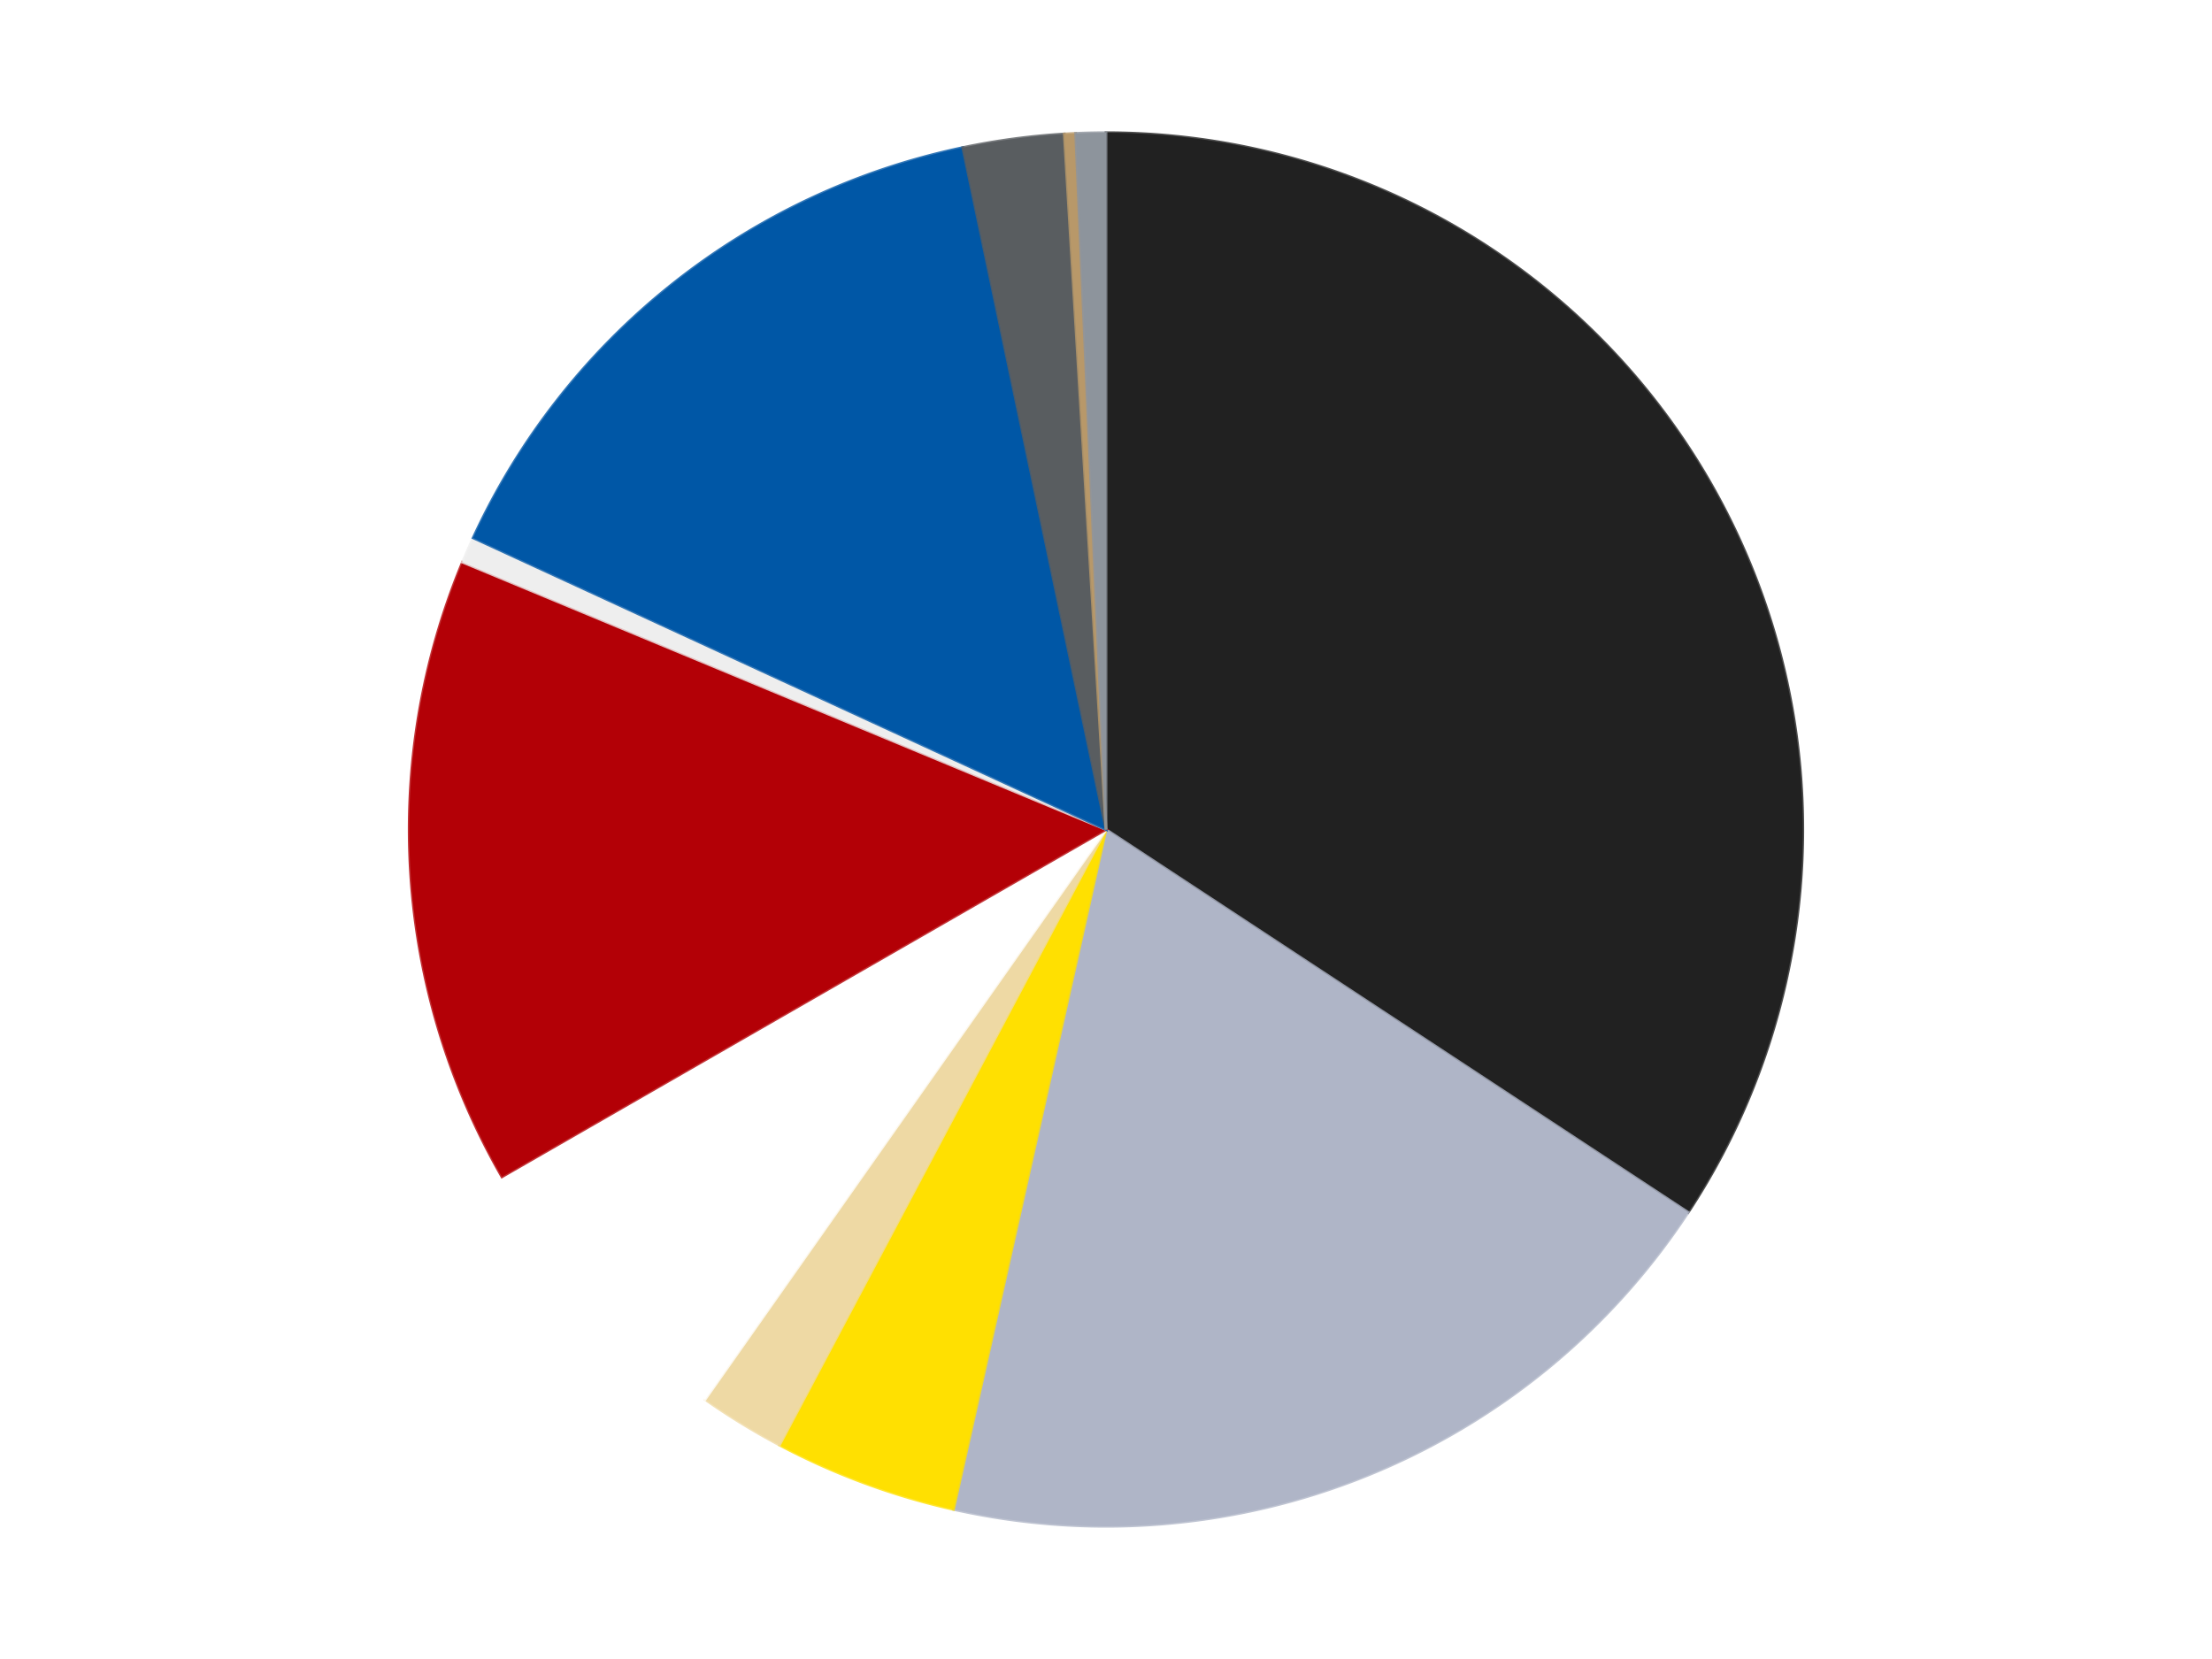
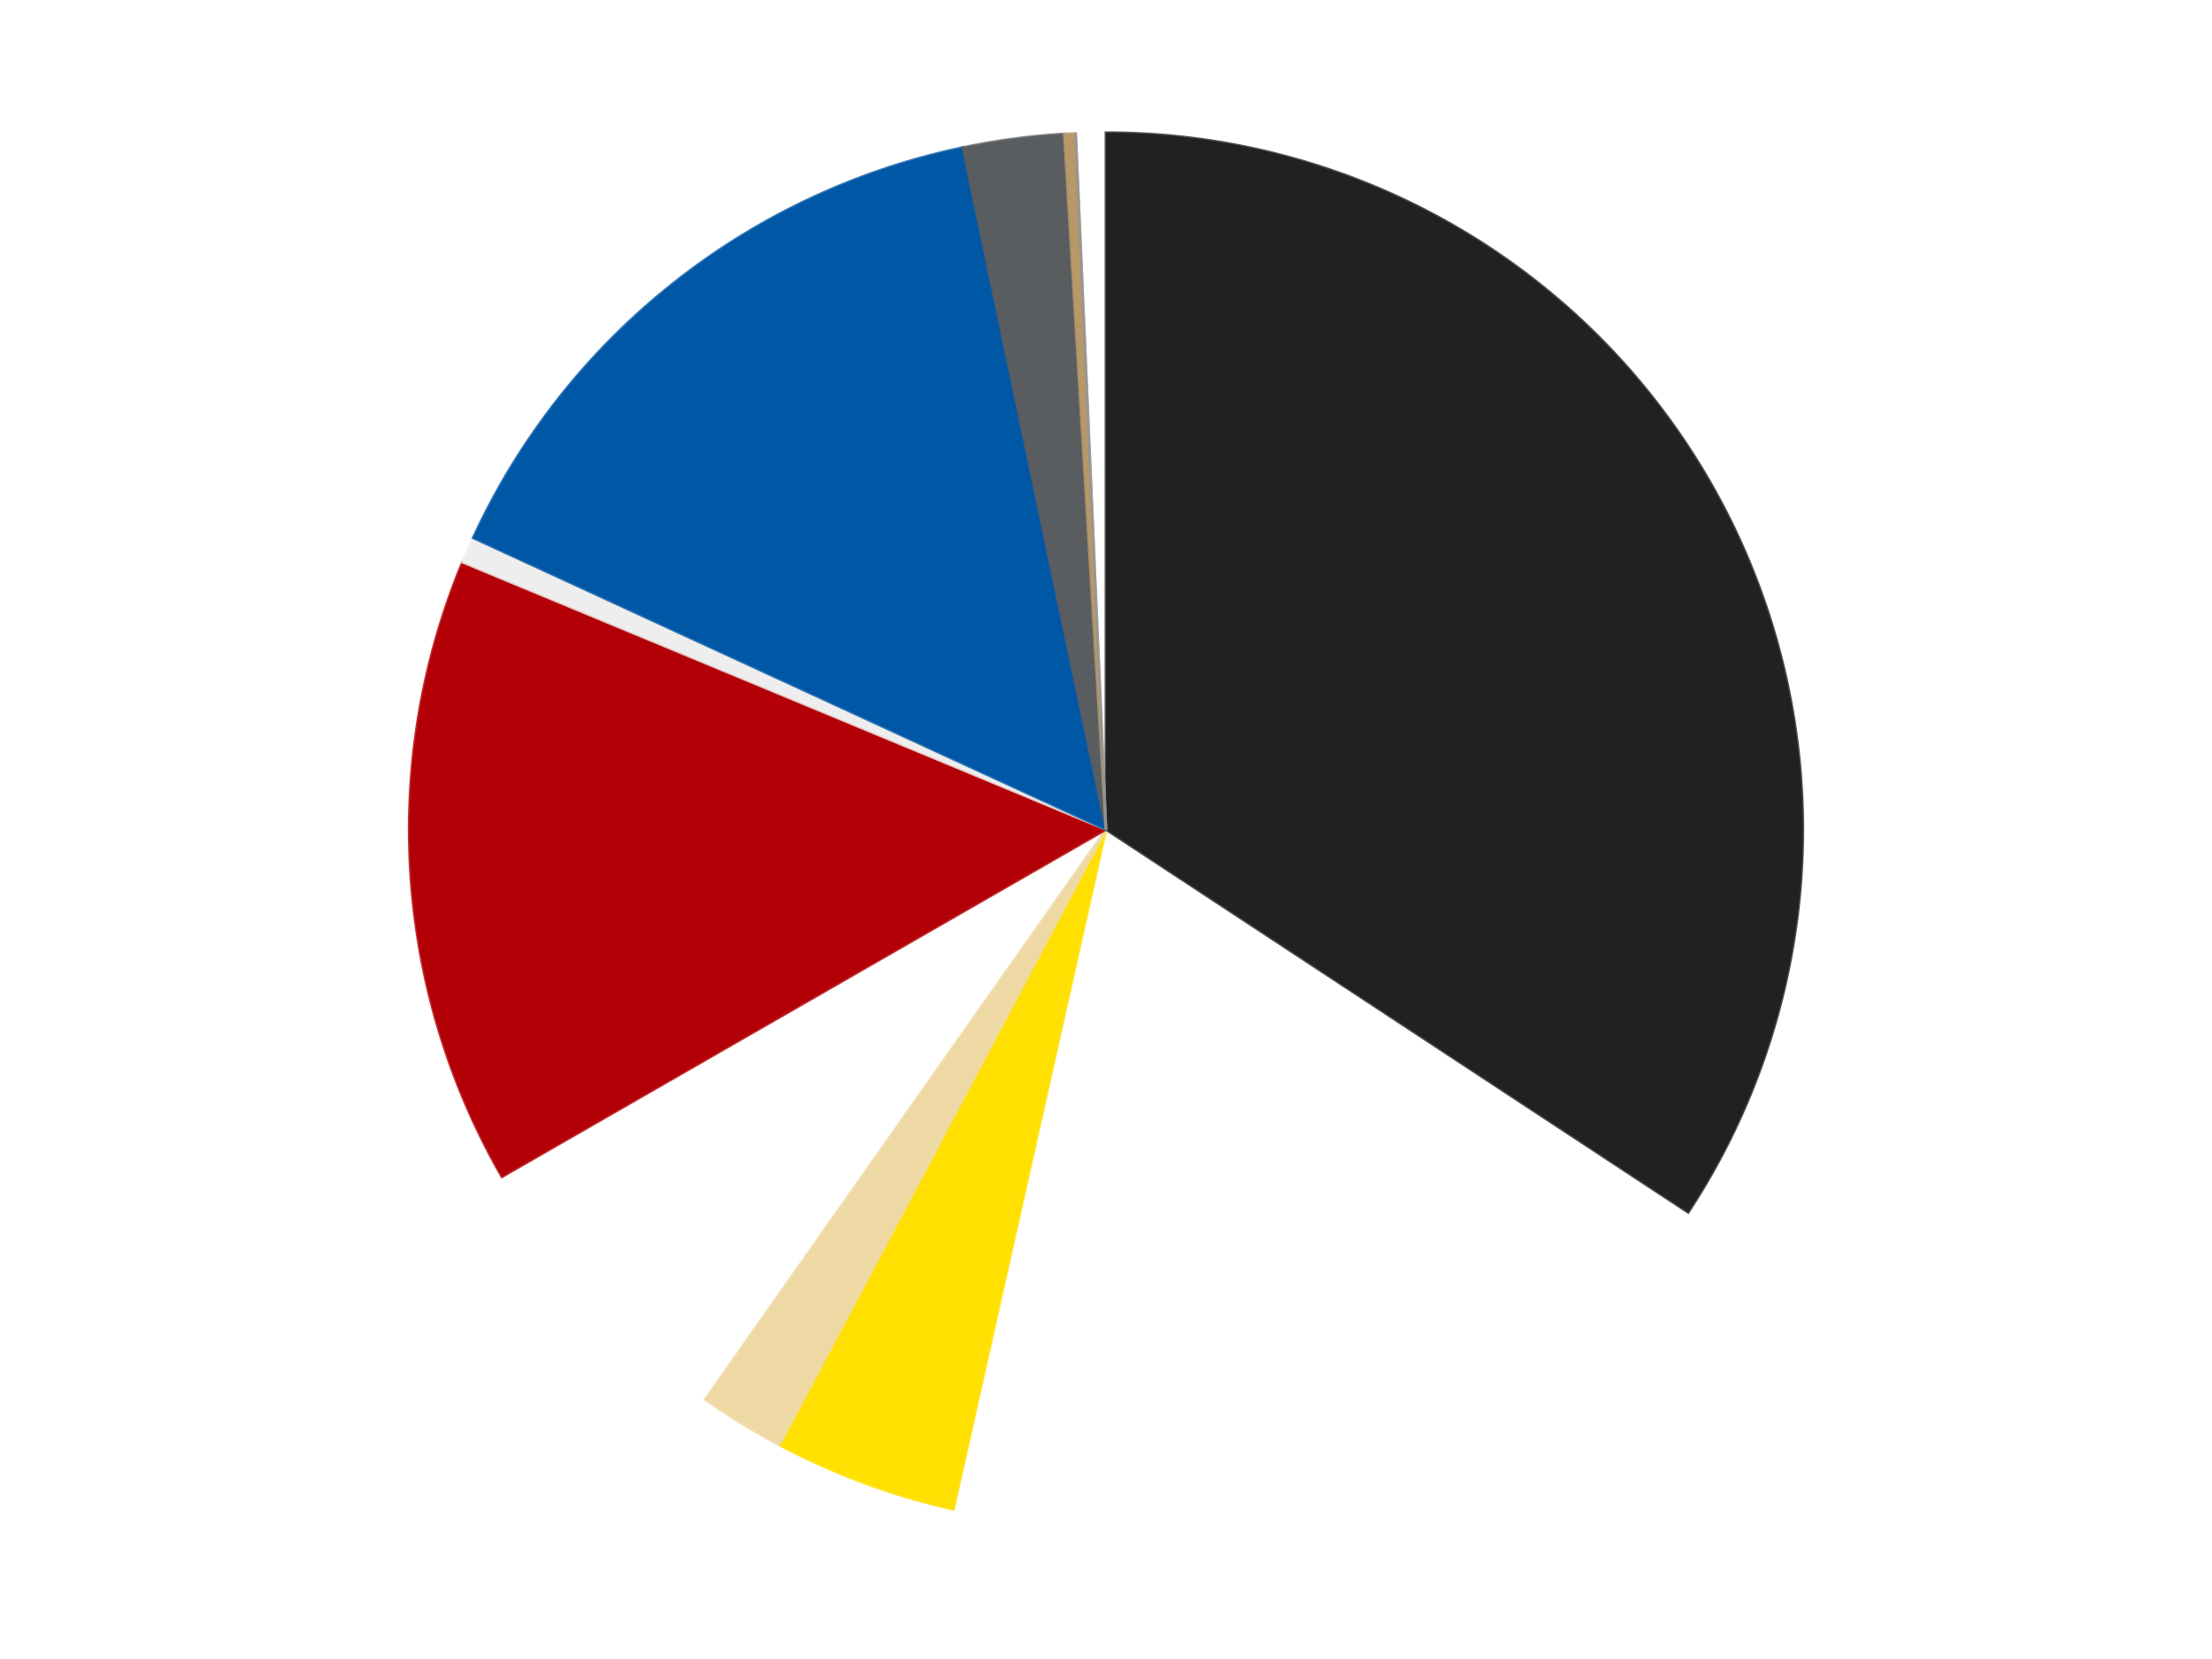
<svg xmlns="http://www.w3.org/2000/svg" xmlns:xlink="http://www.w3.org/1999/xlink" id="chart-534f8b36-1cd9-4482-a74d-36f703bd6c32" class="pygal-chart" viewBox="0 0 800 600">
  <defs>
    <style type="text/css">#chart-534f8b36-1cd9-4482-a74d-36f703bd6c32{-webkit-user-select:none;-webkit-font-smoothing:antialiased;font-family:Consolas,"Liberation Mono",Menlo,Courier,monospace}#chart-534f8b36-1cd9-4482-a74d-36f703bd6c32 .title{font-family:Consolas,"Liberation Mono",Menlo,Courier,monospace;font-size:16px}#chart-534f8b36-1cd9-4482-a74d-36f703bd6c32 .legends .legend text{font-family:Consolas,"Liberation Mono",Menlo,Courier,monospace;font-size:14px}#chart-534f8b36-1cd9-4482-a74d-36f703bd6c32 .axis text{font-family:Consolas,"Liberation Mono",Menlo,Courier,monospace;font-size:10px}#chart-534f8b36-1cd9-4482-a74d-36f703bd6c32 .axis text.major{font-family:Consolas,"Liberation Mono",Menlo,Courier,monospace;font-size:10px}#chart-534f8b36-1cd9-4482-a74d-36f703bd6c32 .text-overlay text.value{font-family:Consolas,"Liberation Mono",Menlo,Courier,monospace;font-size:16px}#chart-534f8b36-1cd9-4482-a74d-36f703bd6c32 .text-overlay text.label{font-family:Consolas,"Liberation Mono",Menlo,Courier,monospace;font-size:10px}#chart-534f8b36-1cd9-4482-a74d-36f703bd6c32 .tooltip{font-family:Consolas,"Liberation Mono",Menlo,Courier,monospace;font-size:14px}#chart-534f8b36-1cd9-4482-a74d-36f703bd6c32 text.no_data{font-family:Consolas,"Liberation Mono",Menlo,Courier,monospace;font-size:64px}
#chart-534f8b36-1cd9-4482-a74d-36f703bd6c32{background-color:transparent}#chart-534f8b36-1cd9-4482-a74d-36f703bd6c32 path,#chart-534f8b36-1cd9-4482-a74d-36f703bd6c32 line,#chart-534f8b36-1cd9-4482-a74d-36f703bd6c32 rect,#chart-534f8b36-1cd9-4482-a74d-36f703bd6c32 circle{-webkit-transition:150ms;-moz-transition:150ms;transition:150ms}#chart-534f8b36-1cd9-4482-a74d-36f703bd6c32 .graph &gt; .background{fill:transparent}#chart-534f8b36-1cd9-4482-a74d-36f703bd6c32 .plot &gt; .background{fill:transparent}#chart-534f8b36-1cd9-4482-a74d-36f703bd6c32 .graph{fill:rgba(0,0,0,.87)}#chart-534f8b36-1cd9-4482-a74d-36f703bd6c32 text.no_data{fill:rgba(0,0,0,1)}#chart-534f8b36-1cd9-4482-a74d-36f703bd6c32 .title{fill:rgba(0,0,0,1)}#chart-534f8b36-1cd9-4482-a74d-36f703bd6c32 .legends .legend text{fill:rgba(0,0,0,.87)}#chart-534f8b36-1cd9-4482-a74d-36f703bd6c32 .legends .legend:hover text{fill:rgba(0,0,0,1)}#chart-534f8b36-1cd9-4482-a74d-36f703bd6c32 .axis .line{stroke:rgba(0,0,0,1)}#chart-534f8b36-1cd9-4482-a74d-36f703bd6c32 .axis .guide.line{stroke:rgba(0,0,0,.54)}#chart-534f8b36-1cd9-4482-a74d-36f703bd6c32 .axis .major.line{stroke:rgba(0,0,0,.87)}#chart-534f8b36-1cd9-4482-a74d-36f703bd6c32 .axis text.major{fill:rgba(0,0,0,1)}#chart-534f8b36-1cd9-4482-a74d-36f703bd6c32 .axis.y .guides:hover .guide.line,#chart-534f8b36-1cd9-4482-a74d-36f703bd6c32 .line-graph .axis.x .guides:hover .guide.line,#chart-534f8b36-1cd9-4482-a74d-36f703bd6c32 .stackedline-graph .axis.x .guides:hover .guide.line,#chart-534f8b36-1cd9-4482-a74d-36f703bd6c32 .xy-graph .axis.x .guides:hover .guide.line{stroke:rgba(0,0,0,1)}#chart-534f8b36-1cd9-4482-a74d-36f703bd6c32 .axis .guides:hover text{fill:rgba(0,0,0,1)}#chart-534f8b36-1cd9-4482-a74d-36f703bd6c32 .reactive{fill-opacity:1.0;stroke-opacity:.8;stroke-width:1}#chart-534f8b36-1cd9-4482-a74d-36f703bd6c32 .ci{stroke:rgba(0,0,0,.87)}#chart-534f8b36-1cd9-4482-a74d-36f703bd6c32 .reactive.active,#chart-534f8b36-1cd9-4482-a74d-36f703bd6c32 .active .reactive{fill-opacity:0.6;stroke-opacity:.9;stroke-width:4}#chart-534f8b36-1cd9-4482-a74d-36f703bd6c32 .ci .reactive.active{stroke-width:1.5}#chart-534f8b36-1cd9-4482-a74d-36f703bd6c32 .series text{fill:rgba(0,0,0,1)}#chart-534f8b36-1cd9-4482-a74d-36f703bd6c32 .tooltip rect{fill:transparent;stroke:rgba(0,0,0,1);-webkit-transition:opacity 150ms;-moz-transition:opacity 150ms;transition:opacity 150ms}#chart-534f8b36-1cd9-4482-a74d-36f703bd6c32 .tooltip .label{fill:rgba(0,0,0,.87)}#chart-534f8b36-1cd9-4482-a74d-36f703bd6c32 .tooltip .label{fill:rgba(0,0,0,.87)}#chart-534f8b36-1cd9-4482-a74d-36f703bd6c32 .tooltip .legend{font-size:.8em;fill:rgba(0,0,0,.54)}#chart-534f8b36-1cd9-4482-a74d-36f703bd6c32 .tooltip .x_label{font-size:.6em;fill:rgba(0,0,0,1)}#chart-534f8b36-1cd9-4482-a74d-36f703bd6c32 .tooltip .xlink{font-size:.5em;text-decoration:underline}#chart-534f8b36-1cd9-4482-a74d-36f703bd6c32 .tooltip .value{font-size:1.5em}#chart-534f8b36-1cd9-4482-a74d-36f703bd6c32 .bound{font-size:.5em}#chart-534f8b36-1cd9-4482-a74d-36f703bd6c32 .max-value{font-size:.75em;fill:rgba(0,0,0,.54)}#chart-534f8b36-1cd9-4482-a74d-36f703bd6c32 .map-element{fill:transparent;stroke:rgba(0,0,0,.54) !important}#chart-534f8b36-1cd9-4482-a74d-36f703bd6c32 .map-element .reactive{fill-opacity:inherit;stroke-opacity:inherit}#chart-534f8b36-1cd9-4482-a74d-36f703bd6c32 .color-0,#chart-534f8b36-1cd9-4482-a74d-36f703bd6c32 .color-0 a:visited{stroke:#F44336;fill:#F44336}#chart-534f8b36-1cd9-4482-a74d-36f703bd6c32 .color-1,#chart-534f8b36-1cd9-4482-a74d-36f703bd6c32 .color-1 a:visited{stroke:#3F51B5;fill:#3F51B5}#chart-534f8b36-1cd9-4482-a74d-36f703bd6c32 .color-2,#chart-534f8b36-1cd9-4482-a74d-36f703bd6c32 .color-2 a:visited{stroke:#009688;fill:#009688}#chart-534f8b36-1cd9-4482-a74d-36f703bd6c32 .color-3,#chart-534f8b36-1cd9-4482-a74d-36f703bd6c32 .color-3 a:visited{stroke:#FFC107;fill:#FFC107}#chart-534f8b36-1cd9-4482-a74d-36f703bd6c32 .color-4,#chart-534f8b36-1cd9-4482-a74d-36f703bd6c32 .color-4 a:visited{stroke:#FF5722;fill:#FF5722}#chart-534f8b36-1cd9-4482-a74d-36f703bd6c32 .color-5,#chart-534f8b36-1cd9-4482-a74d-36f703bd6c32 .color-5 a:visited{stroke:#9C27B0;fill:#9C27B0}#chart-534f8b36-1cd9-4482-a74d-36f703bd6c32 .color-6,#chart-534f8b36-1cd9-4482-a74d-36f703bd6c32 .color-6 a:visited{stroke:#03A9F4;fill:#03A9F4}#chart-534f8b36-1cd9-4482-a74d-36f703bd6c32 .color-7,#chart-534f8b36-1cd9-4482-a74d-36f703bd6c32 .color-7 a:visited{stroke:#8BC34A;fill:#8BC34A}#chart-534f8b36-1cd9-4482-a74d-36f703bd6c32 .color-8,#chart-534f8b36-1cd9-4482-a74d-36f703bd6c32 .color-8 a:visited{stroke:#FF9800;fill:#FF9800}#chart-534f8b36-1cd9-4482-a74d-36f703bd6c32 .color-9,#chart-534f8b36-1cd9-4482-a74d-36f703bd6c32 .color-9 a:visited{stroke:#E91E63;fill:#E91E63}#chart-534f8b36-1cd9-4482-a74d-36f703bd6c32 .color-10,#chart-534f8b36-1cd9-4482-a74d-36f703bd6c32 .color-10 a:visited{stroke:#2196F3;fill:#2196F3}#chart-534f8b36-1cd9-4482-a74d-36f703bd6c32 .text-overlay .color-0 text{fill:black}#chart-534f8b36-1cd9-4482-a74d-36f703bd6c32 .text-overlay .color-1 text{fill:black}#chart-534f8b36-1cd9-4482-a74d-36f703bd6c32 .text-overlay .color-2 text{fill:black}#chart-534f8b36-1cd9-4482-a74d-36f703bd6c32 .text-overlay .color-3 text{fill:black}#chart-534f8b36-1cd9-4482-a74d-36f703bd6c32 .text-overlay .color-4 text{fill:black}#chart-534f8b36-1cd9-4482-a74d-36f703bd6c32 .text-overlay .color-5 text{fill:black}#chart-534f8b36-1cd9-4482-a74d-36f703bd6c32 .text-overlay .color-6 text{fill:black}#chart-534f8b36-1cd9-4482-a74d-36f703bd6c32 .text-overlay .color-7 text{fill:black}#chart-534f8b36-1cd9-4482-a74d-36f703bd6c32 .text-overlay .color-8 text{fill:black}#chart-534f8b36-1cd9-4482-a74d-36f703bd6c32 .text-overlay .color-9 text{fill:black}#chart-534f8b36-1cd9-4482-a74d-36f703bd6c32 .text-overlay .color-10 text{fill:black}
#chart-534f8b36-1cd9-4482-a74d-36f703bd6c32 text.no_data{text-anchor:middle}#chart-534f8b36-1cd9-4482-a74d-36f703bd6c32 .guide.line{fill:none}#chart-534f8b36-1cd9-4482-a74d-36f703bd6c32 .centered{text-anchor:middle}#chart-534f8b36-1cd9-4482-a74d-36f703bd6c32 .title{text-anchor:middle}#chart-534f8b36-1cd9-4482-a74d-36f703bd6c32 .legends .legend text{fill-opacity:1}#chart-534f8b36-1cd9-4482-a74d-36f703bd6c32 .axis.x text{text-anchor:middle}#chart-534f8b36-1cd9-4482-a74d-36f703bd6c32 .axis.x:not(.web) text[transform]{text-anchor:start}#chart-534f8b36-1cd9-4482-a74d-36f703bd6c32 .axis.x:not(.web) text[transform].backwards{text-anchor:end}#chart-534f8b36-1cd9-4482-a74d-36f703bd6c32 .axis.y text{text-anchor:end}#chart-534f8b36-1cd9-4482-a74d-36f703bd6c32 .axis.y text[transform].backwards{text-anchor:start}#chart-534f8b36-1cd9-4482-a74d-36f703bd6c32 .axis.y2 text{text-anchor:start}#chart-534f8b36-1cd9-4482-a74d-36f703bd6c32 .axis.y2 text[transform].backwards{text-anchor:end}#chart-534f8b36-1cd9-4482-a74d-36f703bd6c32 .axis .guide.line{stroke-dasharray:4,4;stroke:black}#chart-534f8b36-1cd9-4482-a74d-36f703bd6c32 .axis .major.guide.line{stroke-dasharray:6,6;stroke:black}#chart-534f8b36-1cd9-4482-a74d-36f703bd6c32 .horizontal .axis.y .guide.line,#chart-534f8b36-1cd9-4482-a74d-36f703bd6c32 .horizontal .axis.y2 .guide.line,#chart-534f8b36-1cd9-4482-a74d-36f703bd6c32 .vertical .axis.x .guide.line{opacity:0}#chart-534f8b36-1cd9-4482-a74d-36f703bd6c32 .horizontal .axis.always_show .guide.line,#chart-534f8b36-1cd9-4482-a74d-36f703bd6c32 .vertical .axis.always_show .guide.line{opacity:1 !important}#chart-534f8b36-1cd9-4482-a74d-36f703bd6c32 .axis.y .guides:hover .guide.line,#chart-534f8b36-1cd9-4482-a74d-36f703bd6c32 .axis.y2 .guides:hover .guide.line,#chart-534f8b36-1cd9-4482-a74d-36f703bd6c32 .axis.x .guides:hover .guide.line{opacity:1}#chart-534f8b36-1cd9-4482-a74d-36f703bd6c32 .axis .guides:hover text{opacity:1}#chart-534f8b36-1cd9-4482-a74d-36f703bd6c32 .nofill{fill:none}#chart-534f8b36-1cd9-4482-a74d-36f703bd6c32 .subtle-fill{fill-opacity:.2}#chart-534f8b36-1cd9-4482-a74d-36f703bd6c32 .dot{stroke-width:1px;fill-opacity:1;stroke-opacity:1}#chart-534f8b36-1cd9-4482-a74d-36f703bd6c32 .dot.active{stroke-width:5px}#chart-534f8b36-1cd9-4482-a74d-36f703bd6c32 .dot.negative{fill:transparent}#chart-534f8b36-1cd9-4482-a74d-36f703bd6c32 text,#chart-534f8b36-1cd9-4482-a74d-36f703bd6c32 tspan{stroke:none !important}#chart-534f8b36-1cd9-4482-a74d-36f703bd6c32 .series text.active{opacity:1}#chart-534f8b36-1cd9-4482-a74d-36f703bd6c32 .tooltip rect{fill-opacity:.95;stroke-width:.5}#chart-534f8b36-1cd9-4482-a74d-36f703bd6c32 .tooltip text{fill-opacity:1}#chart-534f8b36-1cd9-4482-a74d-36f703bd6c32 .showable{visibility:hidden}#chart-534f8b36-1cd9-4482-a74d-36f703bd6c32 .showable.shown{visibility:visible}#chart-534f8b36-1cd9-4482-a74d-36f703bd6c32 .gauge-background{fill:rgba(229,229,229,1);stroke:none}#chart-534f8b36-1cd9-4482-a74d-36f703bd6c32 .bg-lines{stroke:transparent;stroke-width:2px}</style>
    <script type="text/javascript">window.pygal = window.pygal || {};window.pygal.config = window.pygal.config || {};window.pygal.config['534f8b36-1cd9-4482-a74d-36f703bd6c32'] = {"allow_interruptions": false, "box_mode": "extremes", "classes": ["pygal-chart"], "css": ["file://style.css", "file://graph.css"], "defs": [], "disable_xml_declaration": false, "dots_size": 2.5, "dynamic_print_values": false, "explicit_size": false, "fill": false, "force_uri_protocol": "https", "formatter": null, "half_pie": false, "height": 600, "include_x_axis": false, "inner_radius": 0, "interpolate": null, "interpolation_parameters": {}, "interpolation_precision": 250, "inverse_y_axis": false, "js": ["//kozea.github.io/pygal.js/2.0.x/pygal-tooltips.min.js"], "legend_at_bottom": false, "legend_at_bottom_columns": null, "legend_box_size": 12, "logarithmic": false, "margin": 20, "margin_bottom": null, "margin_left": null, "margin_right": null, "margin_top": null, "max_scale": 16, "min_scale": 4, "missing_value_fill_truncation": "x", "no_data_text": "No data", "no_prefix": false, "order_min": null, "pretty_print": false, "print_labels": false, "print_values": false, "print_values_position": "center", "print_zeroes": true, "range": null, "rounded_bars": null, "secondary_range": null, "show_dots": true, "show_legend": false, "show_minor_x_labels": true, "show_minor_y_labels": true, "show_only_major_dots": false, "show_x_guides": false, "show_x_labels": true, "show_y_guides": true, "show_y_labels": true, "spacing": 10, "stack_from_top": false, "strict": false, "stroke": true, "stroke_style": null, "style": {"background": "transparent", "ci_colors": [], "colors": ["#F44336", "#3F51B5", "#009688", "#FFC107", "#FF5722", "#9C27B0", "#03A9F4", "#8BC34A", "#FF9800", "#E91E63", "#2196F3", "#4CAF50", "#FFEB3B", "#673AB7", "#00BCD4", "#CDDC39", "#9E9E9E", "#607D8B"], "dot_opacity": "1", "font_family": "Consolas, \"Liberation Mono\", Menlo, Courier, monospace", "foreground": "rgba(0, 0, 0, .87)", "foreground_strong": "rgba(0, 0, 0, 1)", "foreground_subtle": "rgba(0, 0, 0, .54)", "guide_stroke_color": "black", "guide_stroke_dasharray": "4,4", "label_font_family": "Consolas, \"Liberation Mono\", Menlo, Courier, monospace", "label_font_size": 10, "legend_font_family": "Consolas, \"Liberation Mono\", Menlo, Courier, monospace", "legend_font_size": 14, "major_guide_stroke_color": "black", "major_guide_stroke_dasharray": "6,6", "major_label_font_family": "Consolas, \"Liberation Mono\", Menlo, Courier, monospace", "major_label_font_size": 10, "no_data_font_family": "Consolas, \"Liberation Mono\", Menlo, Courier, monospace", "no_data_font_size": 64, "opacity": "1.0", "opacity_hover": "0.6", "plot_background": "transparent", "stroke_opacity": ".8", "stroke_opacity_hover": ".9", "stroke_width": "1", "stroke_width_hover": "4", "title_font_family": "Consolas, \"Liberation Mono\", Menlo, Courier, monospace", "title_font_size": 16, "tooltip_font_family": "Consolas, \"Liberation Mono\", Menlo, Courier, monospace", "tooltip_font_size": 14, "transition": "150ms", "value_background": "rgba(229, 229, 229, 1)", "value_colors": [], "value_font_family": "Consolas, \"Liberation Mono\", Menlo, Courier, monospace", "value_font_size": 16, "value_label_font_family": "Consolas, \"Liberation Mono\", Menlo, Courier, monospace", "value_label_font_size": 10}, "title": null, "tooltip_border_radius": 0, "tooltip_fancy_mode": true, "truncate_label": null, "truncate_legend": null, "width": 800, "x_label_rotation": 0, "x_labels": null, "x_labels_major": null, "x_labels_major_count": null, "x_labels_major_every": null, "x_title": null, "xrange": null, "y_label_rotation": 0, "y_labels": null, "y_labels_major": null, "y_labels_major_count": null, "y_labels_major_every": null, "y_title": null, "zero": 0, "legends": ["Black", "Light Bluish Gray", "Yellow", "Tan", "White", "Red", "Trans-Clear", "Blue", "Dark Bluish Gray", "Dark Tan", "Flat Silver"]}</script>
    <script type="text/javascript" xlink:href="https://kozea.github.io/pygal.js/2.0.x/pygal-tooltips.min.js" />
  </defs>
  <title>Pygal</title>
  <g class="graph pie-graph vertical">
    <rect x="0" y="0" width="800" height="600" class="background" />
    <g transform="translate(20, 20)" class="plot">
-       <rect x="0" y="0" width="760" height="560" class="background" />
      <g class="series serie-0 color-0">
        <g class="slices">
          <g class="slice" style="fill: #212121; stroke: #212121">
            <path d="M380 28 A252 252 0 0 1 590.55 418.466 L380 280 A0 0 0 0 0 380 280 z" class="slice reactive tooltip-trigger" />
            <desc class="value">395</desc>
            <desc class="x centered">490.90386657932476</desc>
            <desc class="y centered">220.197555419905</desc>
          </g>
        </g>
      </g>
      <g class="series serie-1 color-1">
        <g class="slices">
          <g class="slice" style="fill: #AFB5C7; stroke: #AFB5C7">
-             <path d="M590.55 418.466 A252 252 0 0 1 324.834 525.888 L380 280 A0 0 0 0 0 380 280 z" class="slice reactive tooltip-trigger" />
            <desc class="value">222</desc>
            <desc class="x centered">427.22518753603856</desc>
            <desc class="y centered">396.8151602412375</desc>
          </g>
        </g>
      </g>
      <g class="series serie-2 color-2">
        <g class="slices">
          <g class="slice" style="fill: #FFE001; stroke: #FFE001">
            <path d="M324.834 525.888 A252 252 0 0 1 261.909 502.617 L380 280 A0 0 0 0 0 380 280 z" class="slice reactive tooltip-trigger" />
            <desc class="value">49</desc>
            <desc class="x centered">336.2966621961238</desc>
            <desc class="y centered">398.17790937734634</desc>
          </g>
        </g>
      </g>
      <g class="series serie-3 color-3">
        <g class="slices">
          <g class="slice" style="fill: #EED9A4; stroke: #EED9A4">
            <path d="M261.909 502.617 A252 252 0 0 1 235.006 486.109 L380 280 A0 0 0 0 0 380 280 z" class="slice reactive tooltip-trigger" />
            <desc class="value">23</desc>
            <desc class="x centered">314.09933053914534</desc>
            <desc class="y centered">387.39227981848217</desc>
          </g>
        </g>
      </g>
      <g class="series serie-4 color-4">
        <g class="slices">
          <g class="slice" style="fill: #FFFFFF; stroke: #FFFFFF">
-             <path d="M235.006 486.109 A252 252 0 0 1 161.533 405.603 L380 280 A0 0 0 0 0 380 280 z" class="slice reactive tooltip-trigger" />
            <desc class="value">80</desc>
            <desc class="x centered">286.9325093881812</desc>
            <desc class="y centered">364.937872537632</desc>
          </g>
        </g>
      </g>
      <g class="series serie-5 color-5">
        <g class="slices">
          <g class="slice" style="fill: #B30006; stroke: #B30006">
            <path d="M161.533 405.603 A252 252 0 0 1 147.281 183.326 L380 280 A0 0 0 0 0 380 280 z" class="slice reactive tooltip-trigger" />
            <desc class="value">168</desc>
            <desc class="x centered">254.2582075983154</desc>
            <desc class="y centered">288.0623596801218</desc>
          </g>
        </g>
      </g>
      <g class="series serie-6 color-6">
        <g class="slices">
          <g class="slice" style="fill: #EEEEEE; stroke: #EEEEEE">
            <path d="M147.281 183.326 A252 252 0 0 1 151.137 174.521 L380 280 A0 0 0 0 0 380 280 z" class="slice reactive tooltip-trigger" />
            <desc class="value">7</desc>
            <desc class="x centered">264.5835466615746</desc>
            <desc class="y centered">229.45257376701488</desc>
          </g>
        </g>
      </g>
      <g class="series serie-7 color-7">
        <g class="slices">
          <g class="slice" style="fill: #0057A6; stroke: #0057A6">
            <path d="M151.137 174.521 A252 252 0 0 1 328.188 33.384 L380 280 A0 0 0 0 0 380 280 z" class="slice reactive tooltip-trigger" />
            <desc class="value">171</desc>
            <desc class="x centered">301.459458842391</desc>
            <desc class="y centered">181.47394560488112</desc>
          </g>
        </g>
      </g>
      <g class="series serie-8 color-8">
        <g class="slices">
          <g class="slice" style="fill: #595D60; stroke: #595D60">
            <path d="M328.188 33.384 A252 252 0 0 1 364.903 28.453 L380 280 A0 0 0 0 0 380 280 z" class="slice reactive tooltip-trigger" />
            <desc class="value">27</desc>
            <desc class="x centered">363.22756199130015</desc>
            <desc class="y centered">155.12131757884245</desc>
          </g>
        </g>
      </g>
      <g class="series serie-9 color-9">
        <g class="slices">
          <g class="slice" style="fill: #B89869; stroke: #B89869">
            <path d="M364.903 28.453 A252 252 0 0 1 369.017 28.239 L380 280 A0 0 0 0 0 380 280 z" class="slice reactive tooltip-trigger" />
            <desc class="value">3</desc>
            <desc class="x centered">373.4799533475578</desc>
            <desc class="y centered">154.16880755690988</desc>
          </g>
        </g>
      </g>
      <g class="series serie-10 color-10">
        <g class="slices">
          <g class="slice" style="fill: #8D949C; stroke: #8D949C">
-             <path d="M369.017 28.239 A252 252 0 0 1 380 28 L380 280 A0 0 0 0 0 380 280 z" class="slice reactive tooltip-trigger" />
+             <path d="M369.017 28.239 L380 280 A0 0 0 0 0 380 280 z" class="slice reactive tooltip-trigger" />
            <desc class="value">8</desc>
            <desc class="x centered">377.25370804156614</desc>
            <desc class="y centered">154.02993260111734</desc>
          </g>
        </g>
      </g>
    </g>
    <g class="titles" />
    <g transform="translate(20, 20)" class="plot overlay">
      <g class="series serie-0 color-0" />
      <g class="series serie-1 color-1" />
      <g class="series serie-2 color-2" />
      <g class="series serie-3 color-3" />
      <g class="series serie-4 color-4" />
      <g class="series serie-5 color-5" />
      <g class="series serie-6 color-6" />
      <g class="series serie-7 color-7" />
      <g class="series serie-8 color-8" />
      <g class="series serie-9 color-9" />
      <g class="series serie-10 color-10" />
    </g>
    <g transform="translate(20, 20)" class="plot text-overlay">
      <g class="series serie-0 color-0" />
      <g class="series serie-1 color-1" />
      <g class="series serie-2 color-2" />
      <g class="series serie-3 color-3" />
      <g class="series serie-4 color-4" />
      <g class="series serie-5 color-5" />
      <g class="series serie-6 color-6" />
      <g class="series serie-7 color-7" />
      <g class="series serie-8 color-8" />
      <g class="series serie-9 color-9" />
      <g class="series serie-10 color-10" />
    </g>
    <g transform="translate(20, 20)" class="plot tooltip-overlay">
      <g transform="translate(0 0)" style="opacity: 0" class="tooltip">
        <rect rx="0" ry="0" width="0" height="0" class="tooltip-box" />
        <g class="text" />
      </g>
    </g>
  </g>
</svg>